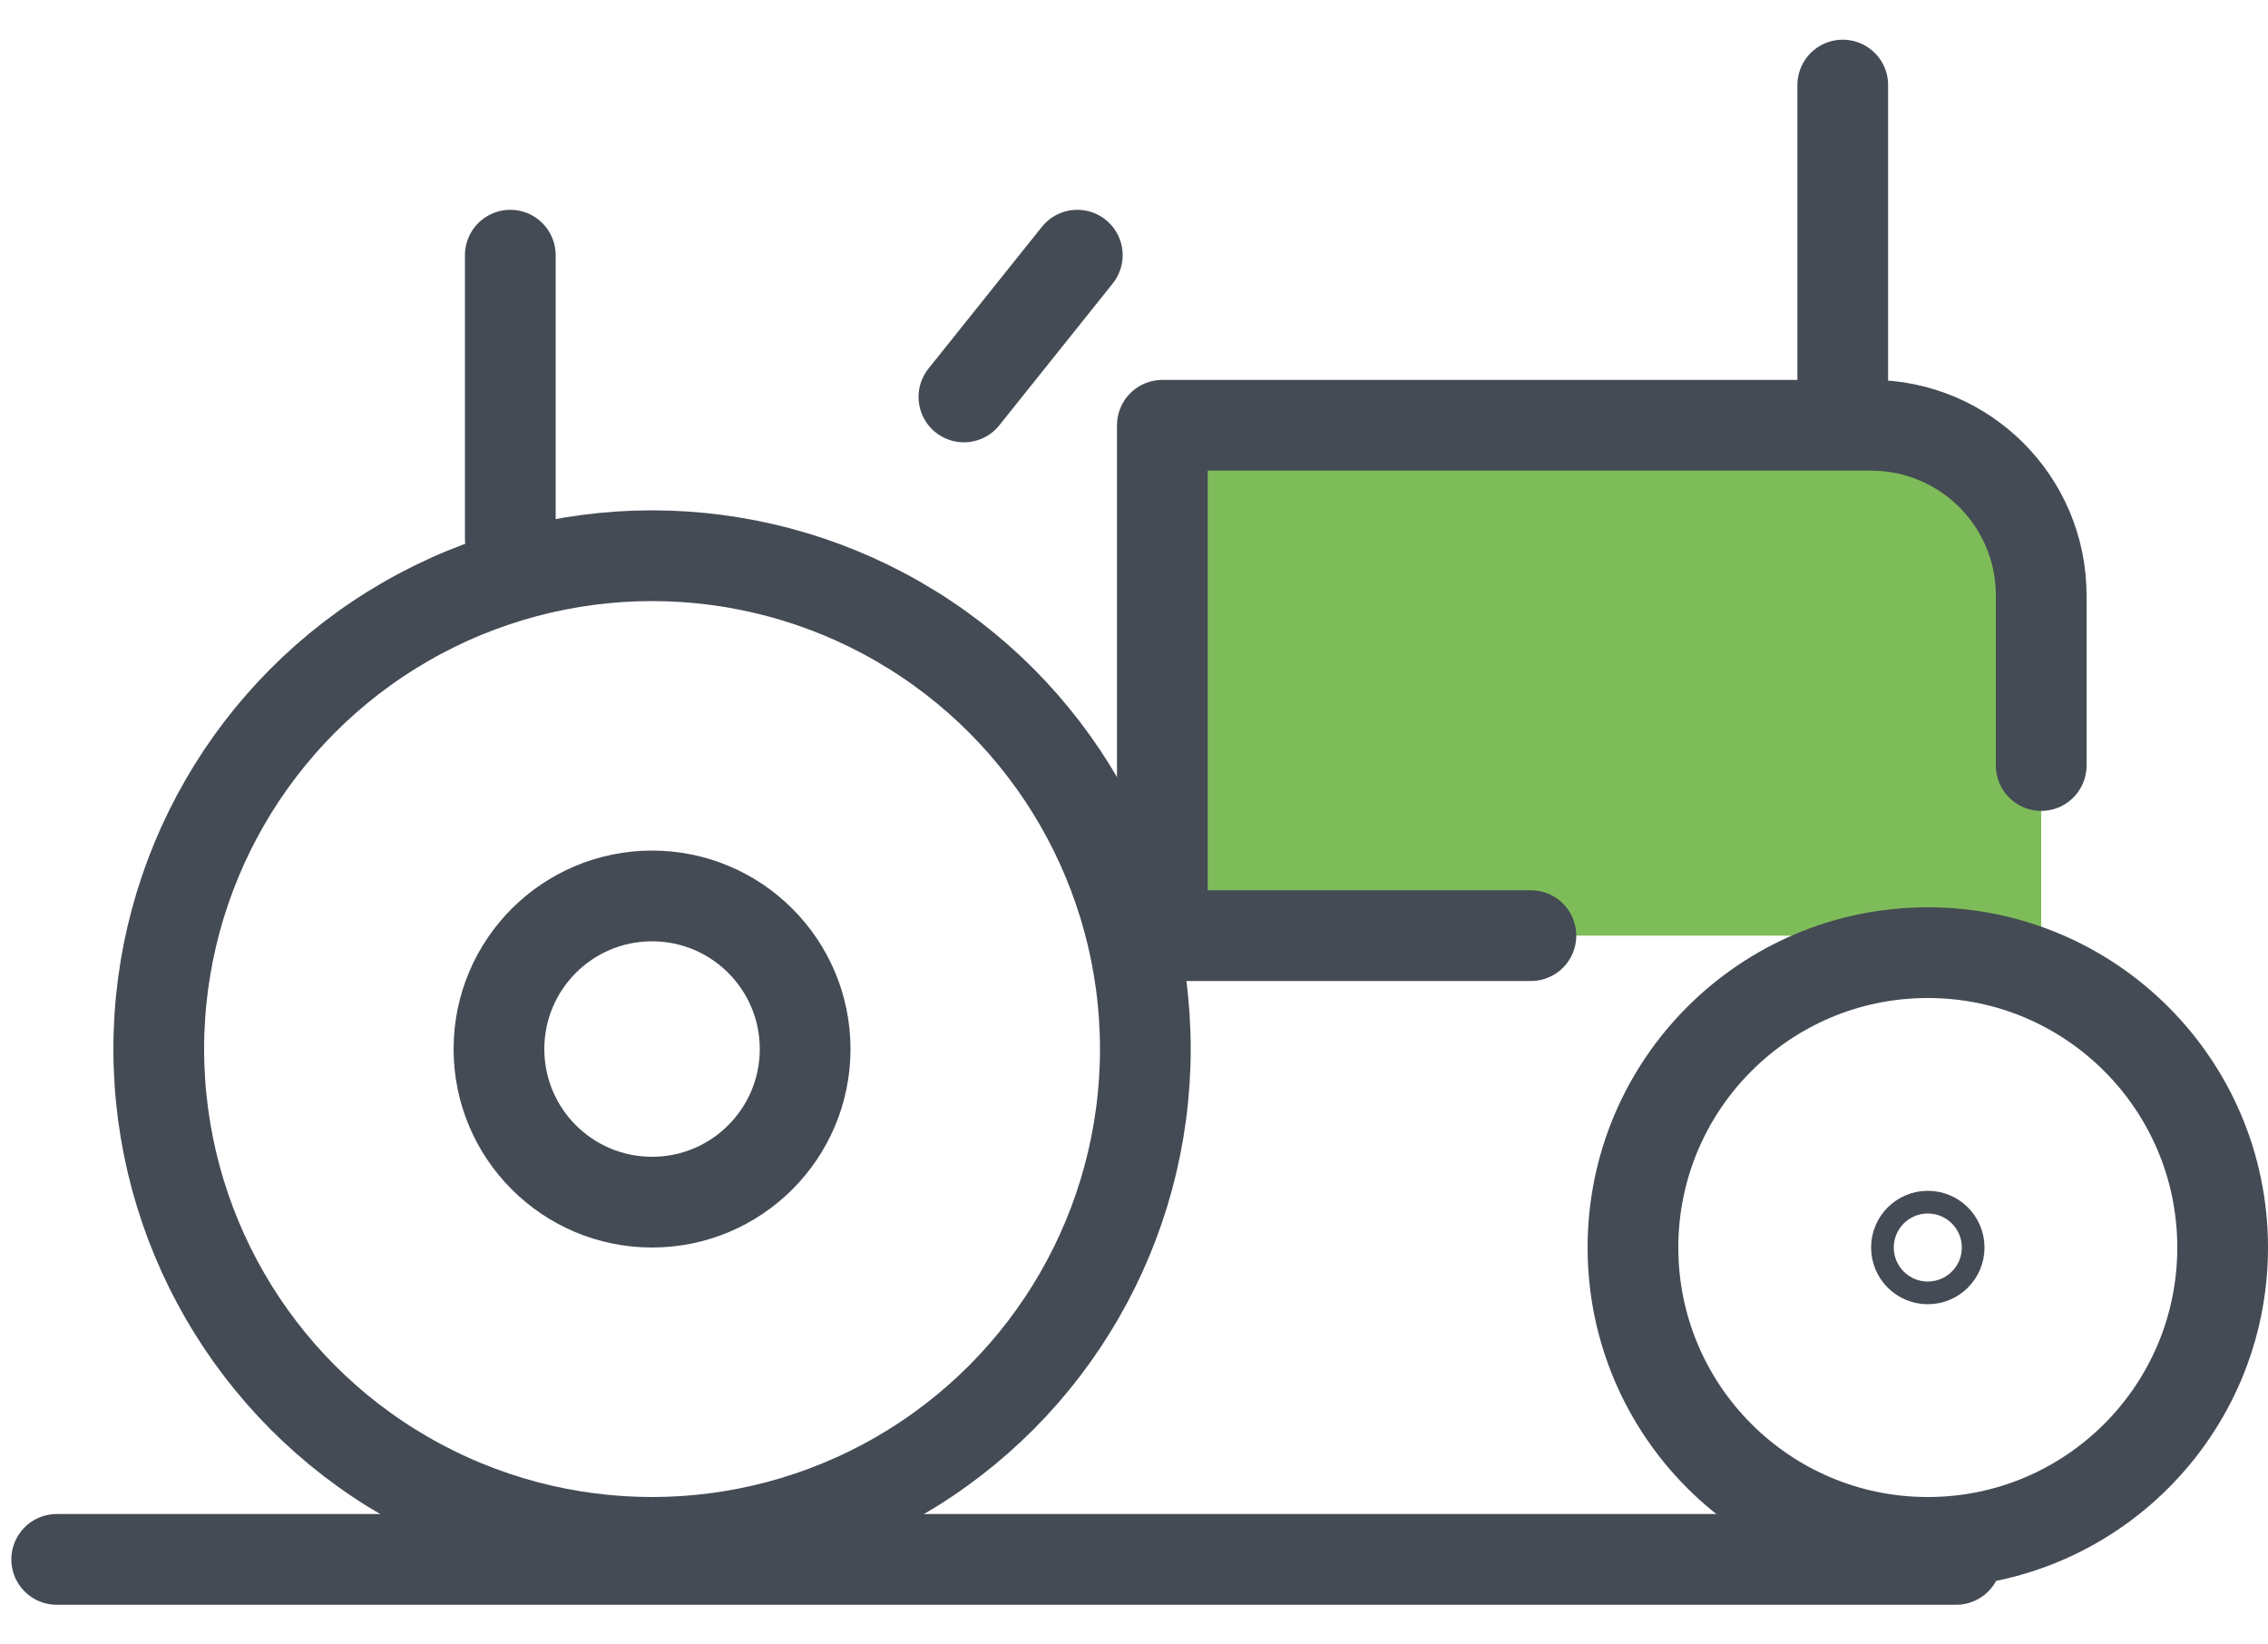
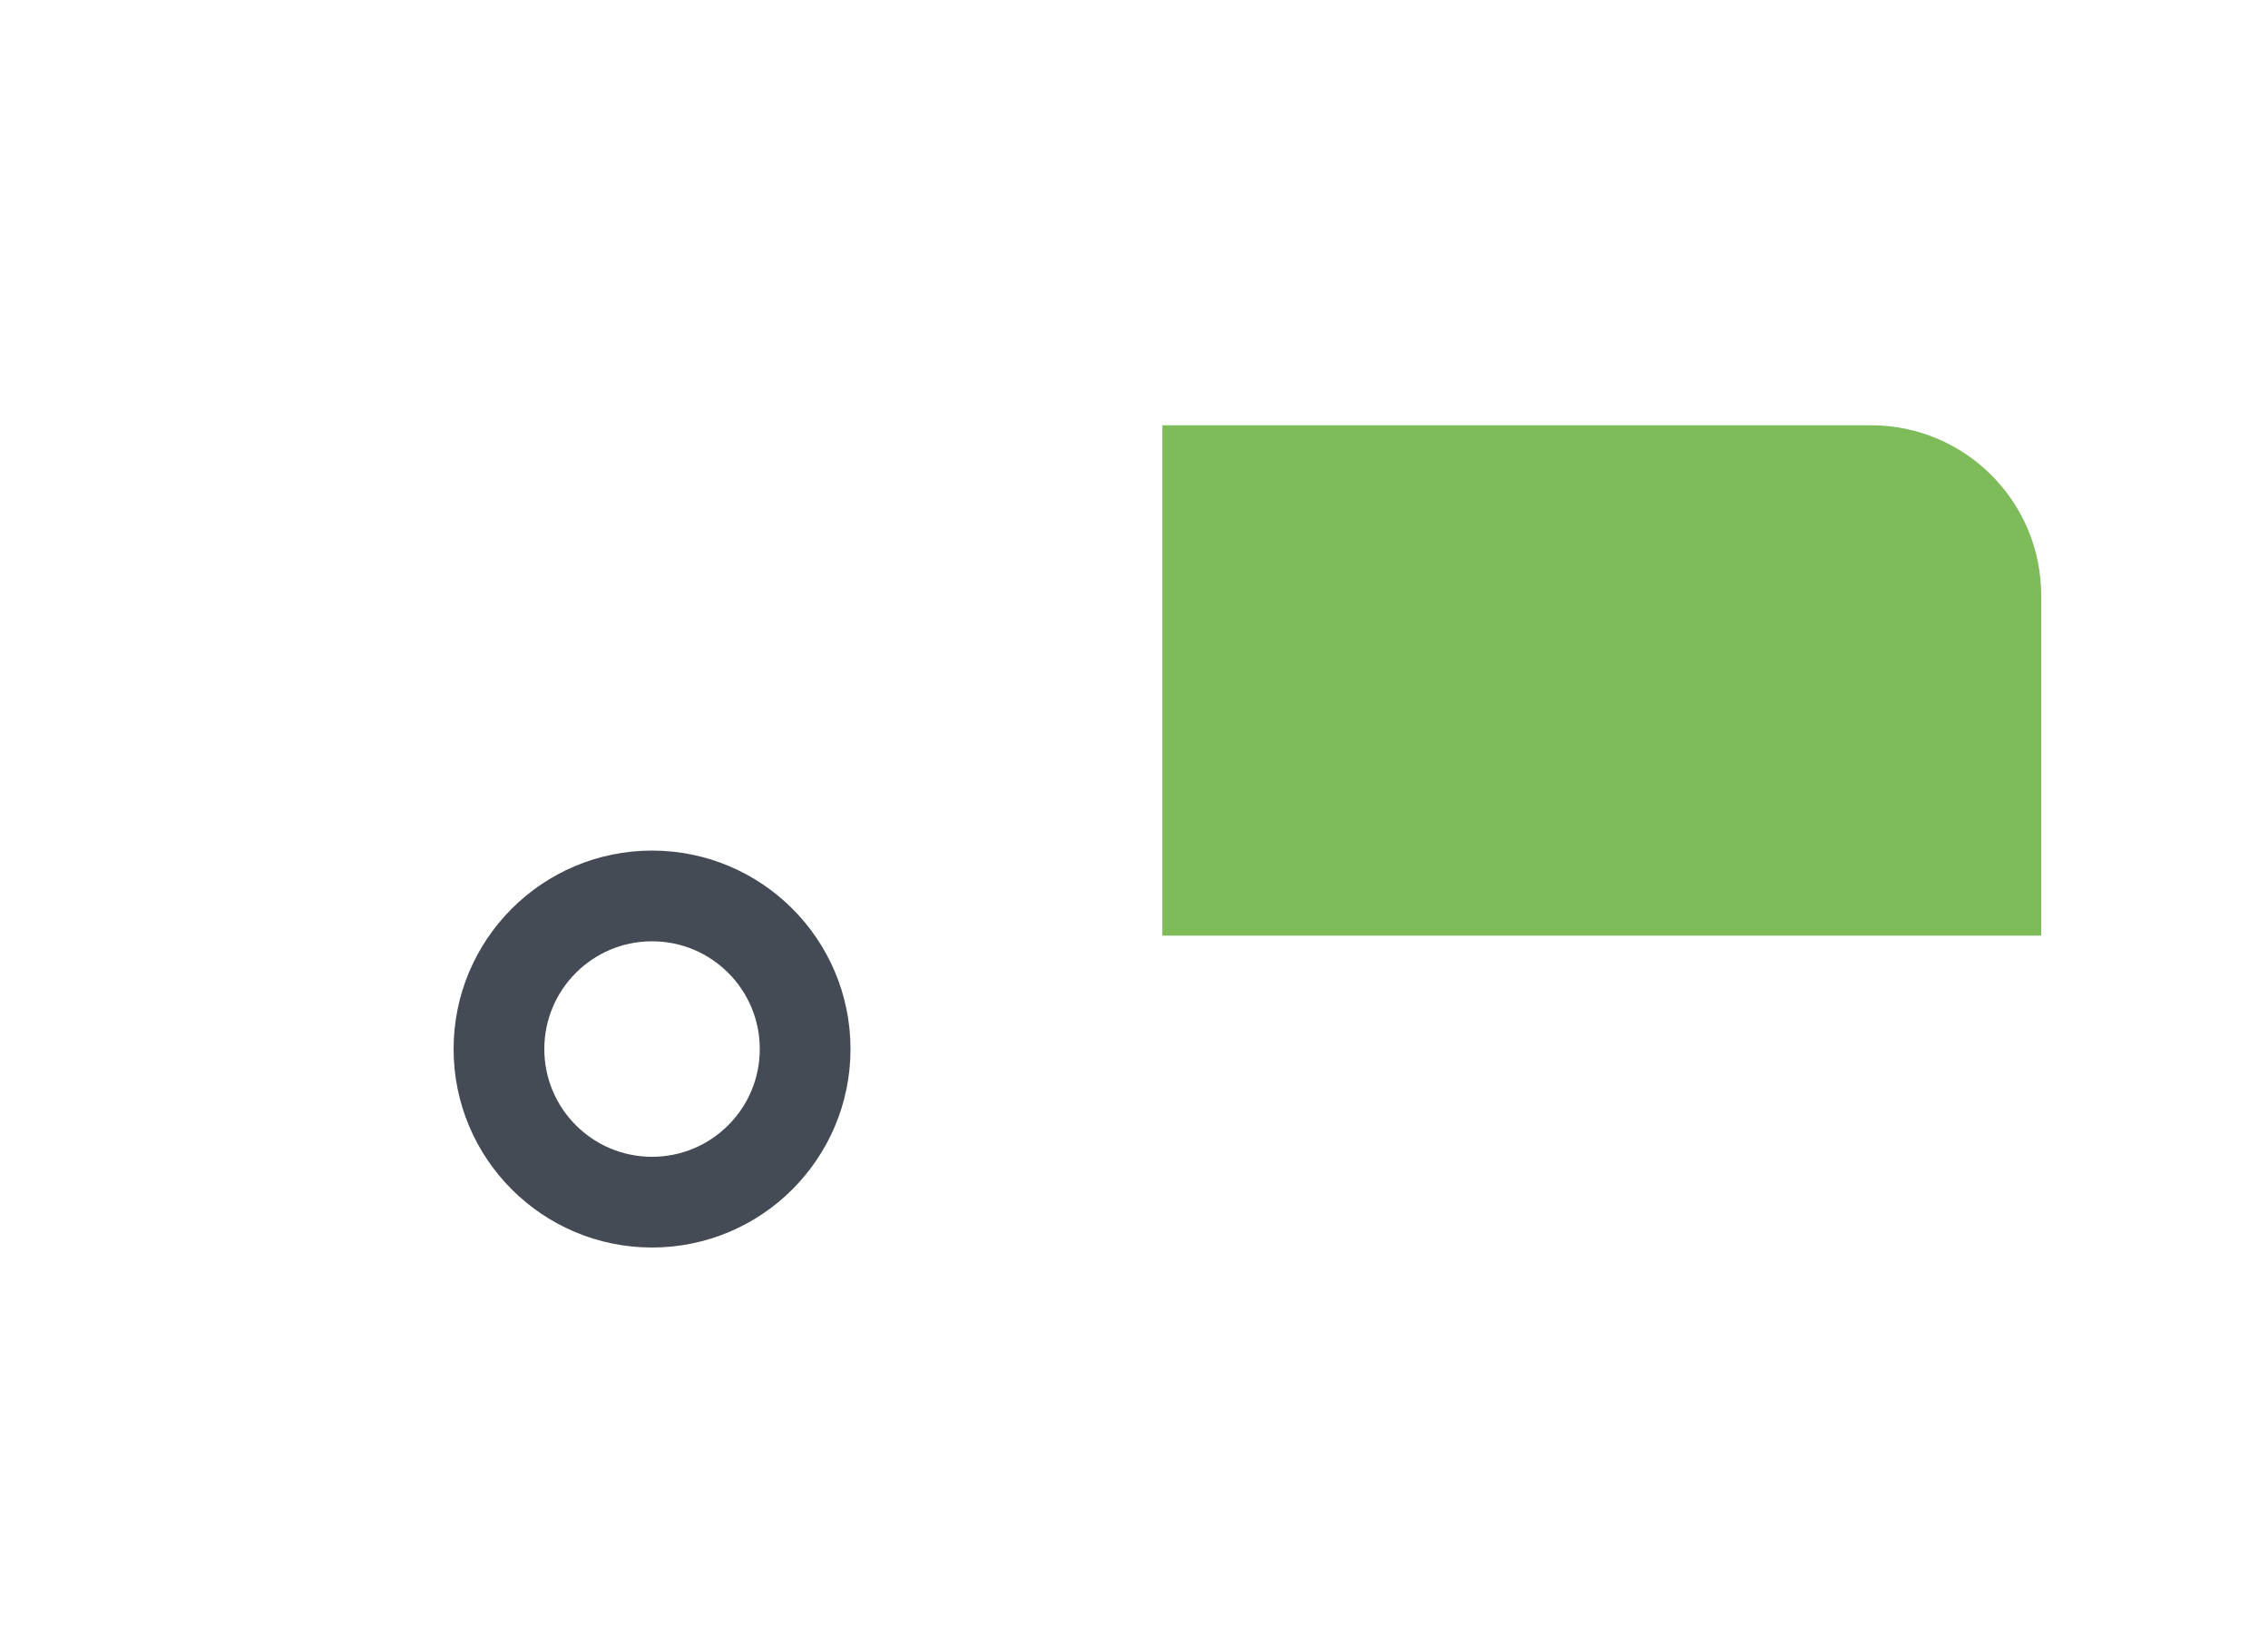
<svg xmlns="http://www.w3.org/2000/svg" viewBox="0 0 40 29" fill="none">
  <path d="M20.5 16.5H36V10.5C36 8.843 34.657 7.5 33 7.5H20.5V16.5Z" fill="#7EBC59" />
-   <circle cx="11.5" cy="18.5" r="8.7" stroke="#444B54" stroke-width="1.6" />
  <circle cx="11.5" cy="18.5" r="2.7" stroke="#444B54" stroke-width="1.6" />
-   <circle cx="34" cy="22" r="5.2" stroke="#444B54" stroke-width="1.6" />
-   <circle cx="34" cy="22" r="0.8" stroke="#444B54" stroke-width="0.4" />
-   <path d="M9 9.5V4.5M27 16.5H20.5V7.5H32.5M36 13.5V10.5C36 8.843 34.657 7.5 33 7.5H32.5M17 7L19 4.5M32.5 7.5V1.5M34.5 27.5H1" stroke="#444B54" stroke-width="1.6" stroke-linecap="round" stroke-linejoin="round" />
</svg>